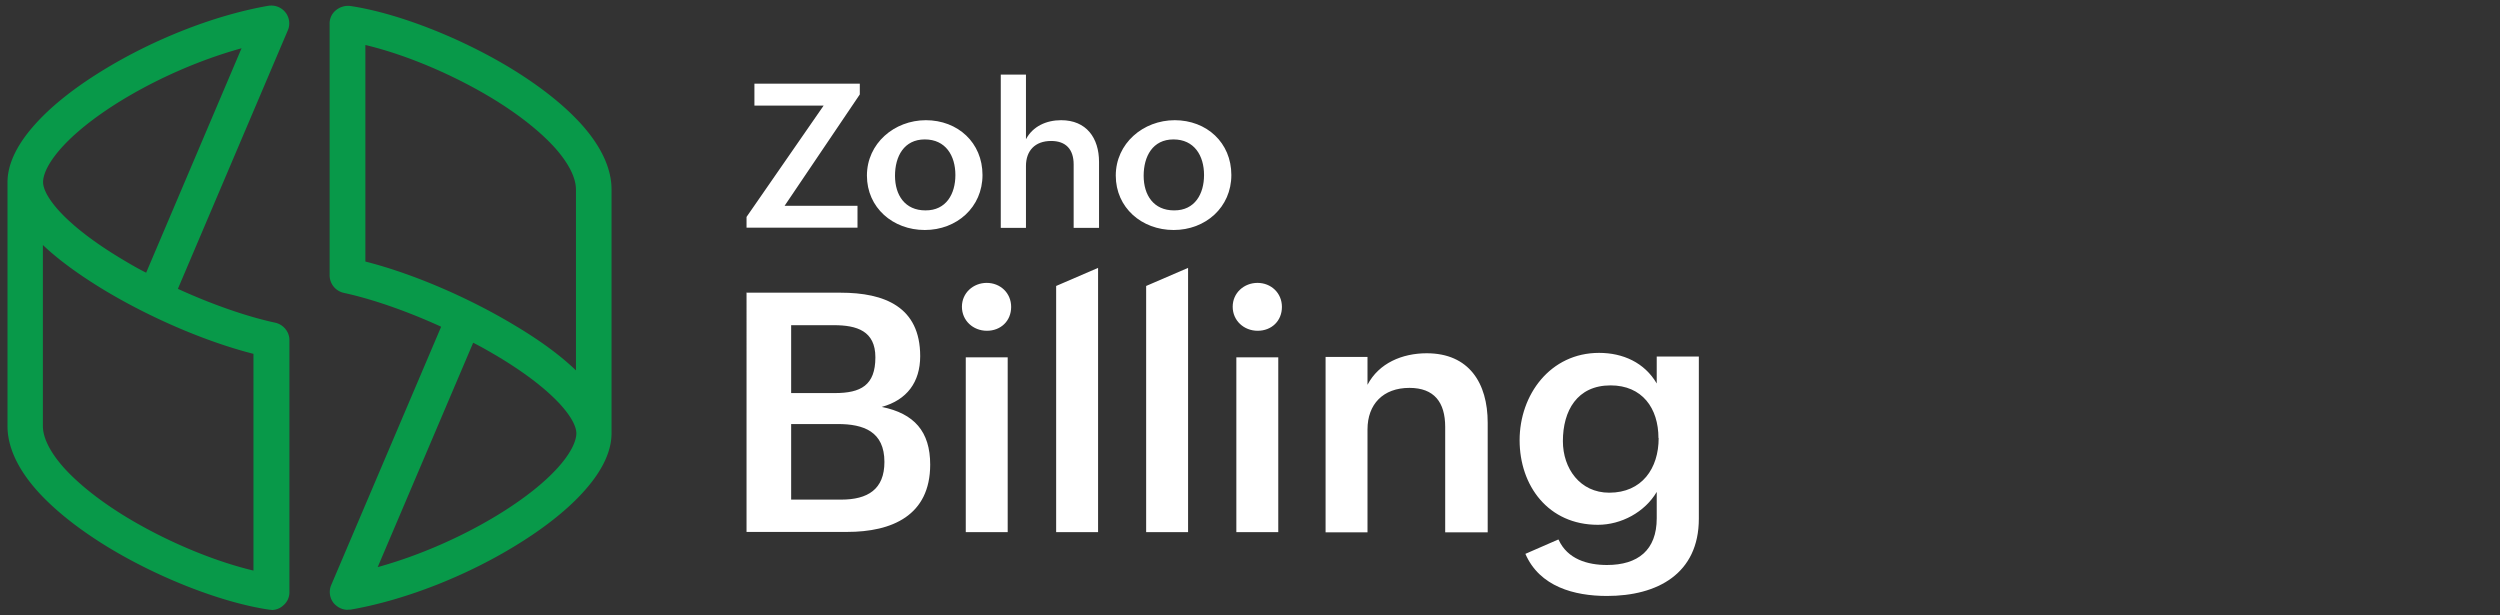
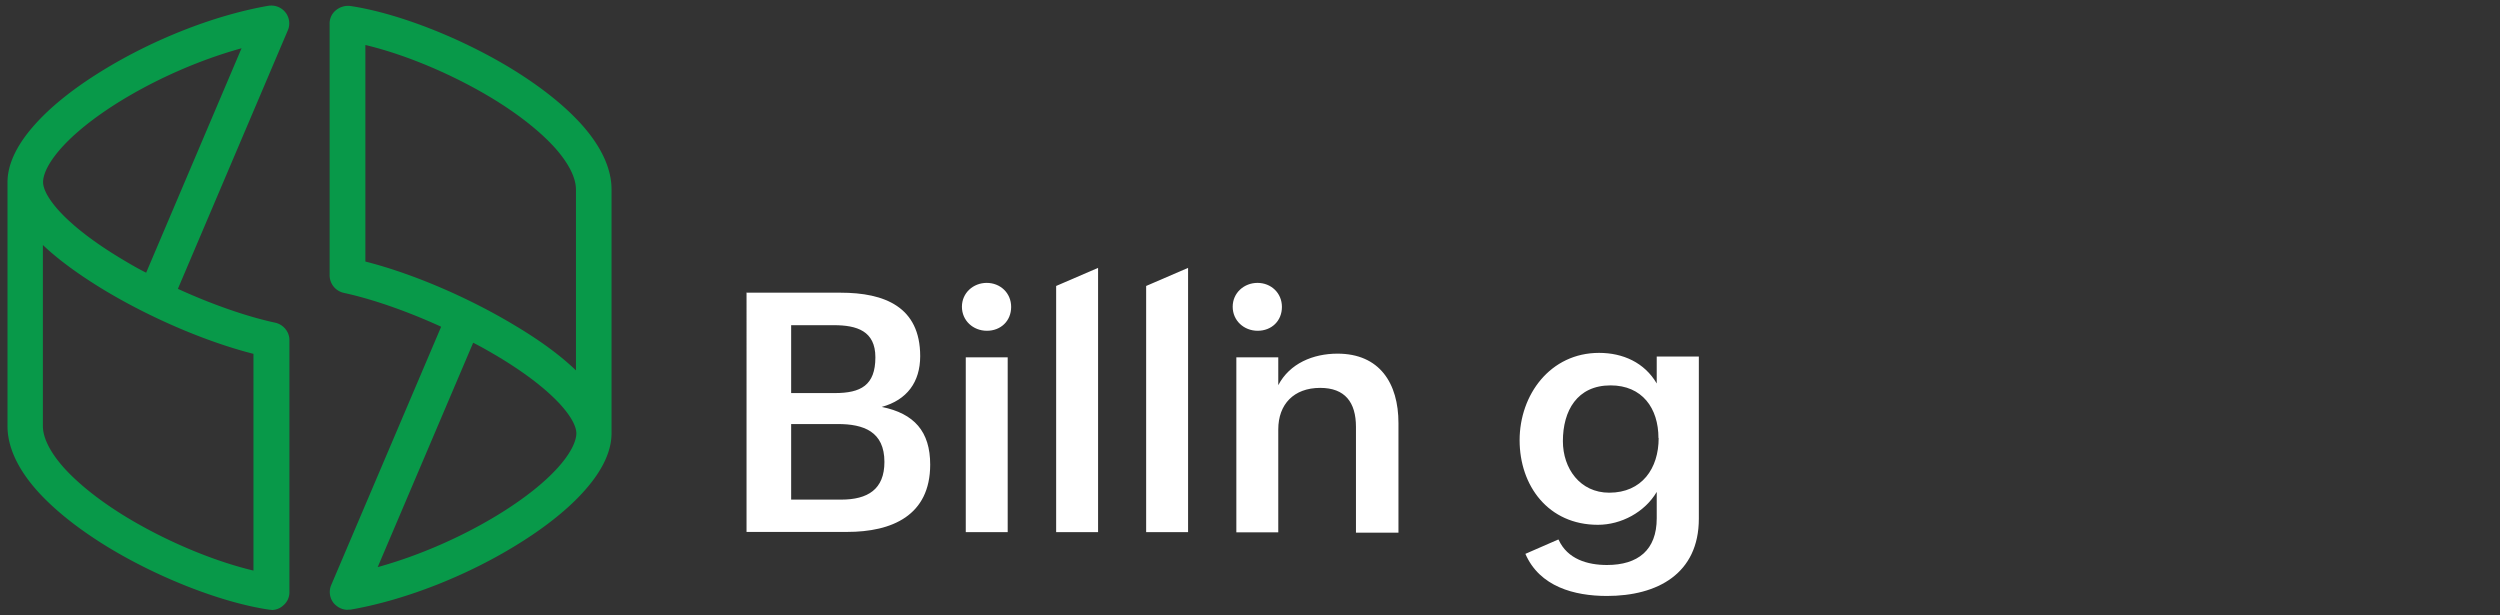
<svg xmlns="http://www.w3.org/2000/svg" data-name="Layer 1" viewBox="0 0 130 32">
  <rect x="0" y="0" width="130" height="32" fill="#333333" stroke="none" />
  <g fill="#fff">
-     <path d="M38.8 15.22h4.91c2.28 0 4.14.73 4.14 3.3 0 1.35-.69 2.28-2 2.64 1.69.34 2.52 1.28 2.52 3 0 2.65-1.99 3.5-4.32 3.5h-5.23V15.21h-.02zm4.61 5.22c1.35 0 2.11-.4 2.11-1.86 0-1.37-.96-1.67-2.16-1.67h-2.22v3.53h2.27zm.33 5.54c1.38 0 2.25-.53 2.25-1.96 0-1.58-1.08-1.97-2.42-1.97h-2.43v3.93h2.6zM51.31 14.71c.7 0 1.27.52 1.27 1.25s-.54 1.24-1.26 1.24-1.3-.53-1.3-1.25.59-1.24 1.29-1.24zm-1.09 3.87h2.18v9.09h-2.18v-9.09zM54.92 14.87l2.18-.94v13.74h-2.18v-12.8zM59.6 14.87l2.18-.94v13.74H59.6v-12.8zM65.39 14.71c.7 0 1.27.52 1.27 1.25s-.54 1.24-1.26 1.24-1.3-.53-1.3-1.25.59-1.24 1.29-1.24zm-1.1 3.87h2.18v9.09h-2.18v-9.09zM68.93 18.56h2.18v1.45c.59-1.13 1.81-1.64 3.08-1.64 2.19 0 3.17 1.54 3.17 3.61v5.7h-2.21V22.2c0-1.28-.57-2.03-1.86-2.03-1.37 0-2.18.85-2.18 2.16v5.35h-2.18v-9.12zM81.05 28.07c.46 1.01 1.51 1.31 2.51 1.31 1.61 0 2.59-.77 2.59-2.43v-1.37c-.62 1.05-1.84 1.71-3.06 1.71-2.58 0-4.07-2.03-4.07-4.4s1.6-4.54 4.13-4.54c1.24 0 2.36.5 3 1.59v-1.4h2.19v8.43c0 2.86-2.15 4.02-4.78 4.02-1.69 0-3.5-.48-4.24-2.19l1.72-.75v.02zm5.19-5.29c0-1.56-.85-2.74-2.49-2.74-1.74 0-2.48 1.32-2.48 2.9 0 1.42.89 2.68 2.41 2.68 1.7 0 2.57-1.26 2.57-2.84h-.01z" />
+     <path d="M38.8 15.22h4.91c2.28 0 4.14.73 4.14 3.3 0 1.35-.69 2.28-2 2.64 1.69.34 2.52 1.28 2.52 3 0 2.65-1.99 3.5-4.32 3.5h-5.23V15.21h-.02zm4.61 5.22c1.35 0 2.11-.4 2.11-1.86 0-1.37-.96-1.67-2.16-1.67h-2.22v3.53h2.27zm.33 5.54c1.38 0 2.25-.53 2.25-1.96 0-1.58-1.08-1.97-2.42-1.97h-2.43v3.93h2.6zM51.31 14.71c.7 0 1.27.52 1.27 1.25s-.54 1.24-1.26 1.24-1.3-.53-1.3-1.25.59-1.24 1.29-1.24zm-1.09 3.87h2.18v9.09h-2.18v-9.09zM54.92 14.87l2.18-.94v13.74h-2.18v-12.8zM59.6 14.87l2.18-.94v13.74H59.6v-12.8zM65.39 14.71c.7 0 1.27.52 1.27 1.25s-.54 1.24-1.26 1.24-1.3-.53-1.3-1.25.59-1.24 1.29-1.24zm-1.1 3.87h2.18v9.09h-2.18v-9.09zh2.18v1.45c.59-1.13 1.81-1.64 3.08-1.64 2.19 0 3.17 1.54 3.17 3.61v5.7h-2.21V22.2c0-1.28-.57-2.03-1.86-2.03-1.37 0-2.18.85-2.18 2.16v5.35h-2.18v-9.12zM81.05 28.07c.46 1.01 1.51 1.31 2.51 1.31 1.61 0 2.59-.77 2.59-2.43v-1.37c-.62 1.05-1.84 1.71-3.06 1.71-2.58 0-4.07-2.03-4.07-4.4s1.6-4.54 4.13-4.54c1.24 0 2.36.5 3 1.59v-1.4h2.19v8.43c0 2.86-2.15 4.02-4.78 4.02-1.69 0-3.5-.48-4.24-2.19l1.72-.75v.02zm5.19-5.29c0-1.56-.85-2.74-2.49-2.74-1.74 0-2.48 1.32-2.48 2.9 0 1.42.89 2.68 2.41 2.68 1.7 0 2.57-1.26 2.57-2.84h-.01z" />
    <g>
-       <path d="M38.82 11.28l4.01-5.79h-3.6V4.35h5.48v.56L40.8 10.7h3.79v1.14h-5.77v-.56zM48.14 6.25c1.67 0 2.95 1.17 2.95 2.85s-1.34 2.86-3 2.86-3.01-1.16-3.01-2.83 1.42-2.88 3.07-2.88h-.01zm1.54 2.85c0-1.01-.51-1.85-1.59-1.85s-1.55.88-1.55 1.89.52 1.8 1.58 1.8c1.09.01 1.56-.87 1.56-1.83zM52.04 3.88h1.31v3.36c.36-.68 1.07-.99 1.83-.99 1.31 0 1.97.92 1.97 2.17v3.43h-1.32v-3.3c0-.79-.41-1.22-1.17-1.22-.85 0-1.31.52-1.31 1.3v3.22h-1.31V3.88zM61.08 6.25c1.67 0 2.95 1.17 2.95 2.85s-1.34 2.86-3 2.86-3.01-1.16-3.01-2.83 1.42-2.88 3.07-2.88zm1.53 2.85c0-1.01-.51-1.85-1.59-1.85s-1.55.88-1.55 1.89.52 1.8 1.58 1.8c1.09.01 1.56-.87 1.56-1.83z" />
-     </g>
+       </g>
  </g>
  <g fill="#089949">
    <path d="M14.12 31.71s-.09 0-.14-.01c-2.49-.37-5.85-1.69-8.53-3.35-1.46-.91-2.63-1.85-3.49-2.8C.92 24.39.39 23.24.39 22.16V9.48c0-.94.48-1.95 1.42-3 .78-.88 1.9-1.79 3.23-2.63C7.75 2.13 11.07.8 13.96.3c.34-.05.67.08.88.34s.26.63.13.93L9.25 15.02c1.77.81 3.58 1.44 5.06 1.76.42.09.74.47.74.9V30.8c0 .27-.12.52-.33.69-.16.15-.38.23-.6.23zM2.23 12.75v9.4c0 .62.38 1.37 1.09 2.17.73.81 1.8 1.67 3.09 2.47 2.12 1.31 4.66 2.38 6.77 2.88V18.4c-2.44-.62-5.35-1.86-7.8-3.34-1.28-.78-2.34-1.55-3.15-2.32zM12.56 2.51c-2.21.61-4.55 1.64-6.53 2.89-2.8 1.78-3.79 3.3-3.79 4.07 0 .7 1.07 2.19 4.11 4.01.4.24.81.48 1.25.7l4.96-11.67zM18.08 31.71c-.28 0-.54-.13-.73-.35a.923.923 0 01-.13-.93l5.72-13.44c-1.77-.81-3.58-1.44-5.06-1.76a.939.939 0 01-.74-.9V1.22c0-.27.12-.52.33-.69s.48-.25.74-.22C20.7.68 24.06 2 26.74 3.66c1.46.91 2.63 1.85 3.49 2.8 1.04 1.16 1.57 2.31 1.57 3.39v12.68c0 .94-.48 1.95-1.42 3-.78.88-1.9 1.79-3.23 2.63-2.7 1.72-6.03 3.04-8.92 3.54-.05 0-.11.01-.15 0zm6.53-13.9l-4.97 11.68c2.21-.61 4.55-1.64 6.53-2.89 2.81-1.78 3.8-3.3 3.8-4.07 0-.7-1.07-2.19-4.11-4.01-.41-.24-.82-.48-1.26-.7h.01zM19 13.6c2.44.62 5.35 1.86 7.8 3.34 1.29.77 2.35 1.55 3.15 2.32v-9.4c0-.62-.38-1.37-1.09-2.17-.73-.81-1.8-1.67-3.09-2.47-2.12-1.31-4.66-2.38-6.77-2.88v11.27z" />
  </g>
</svg>